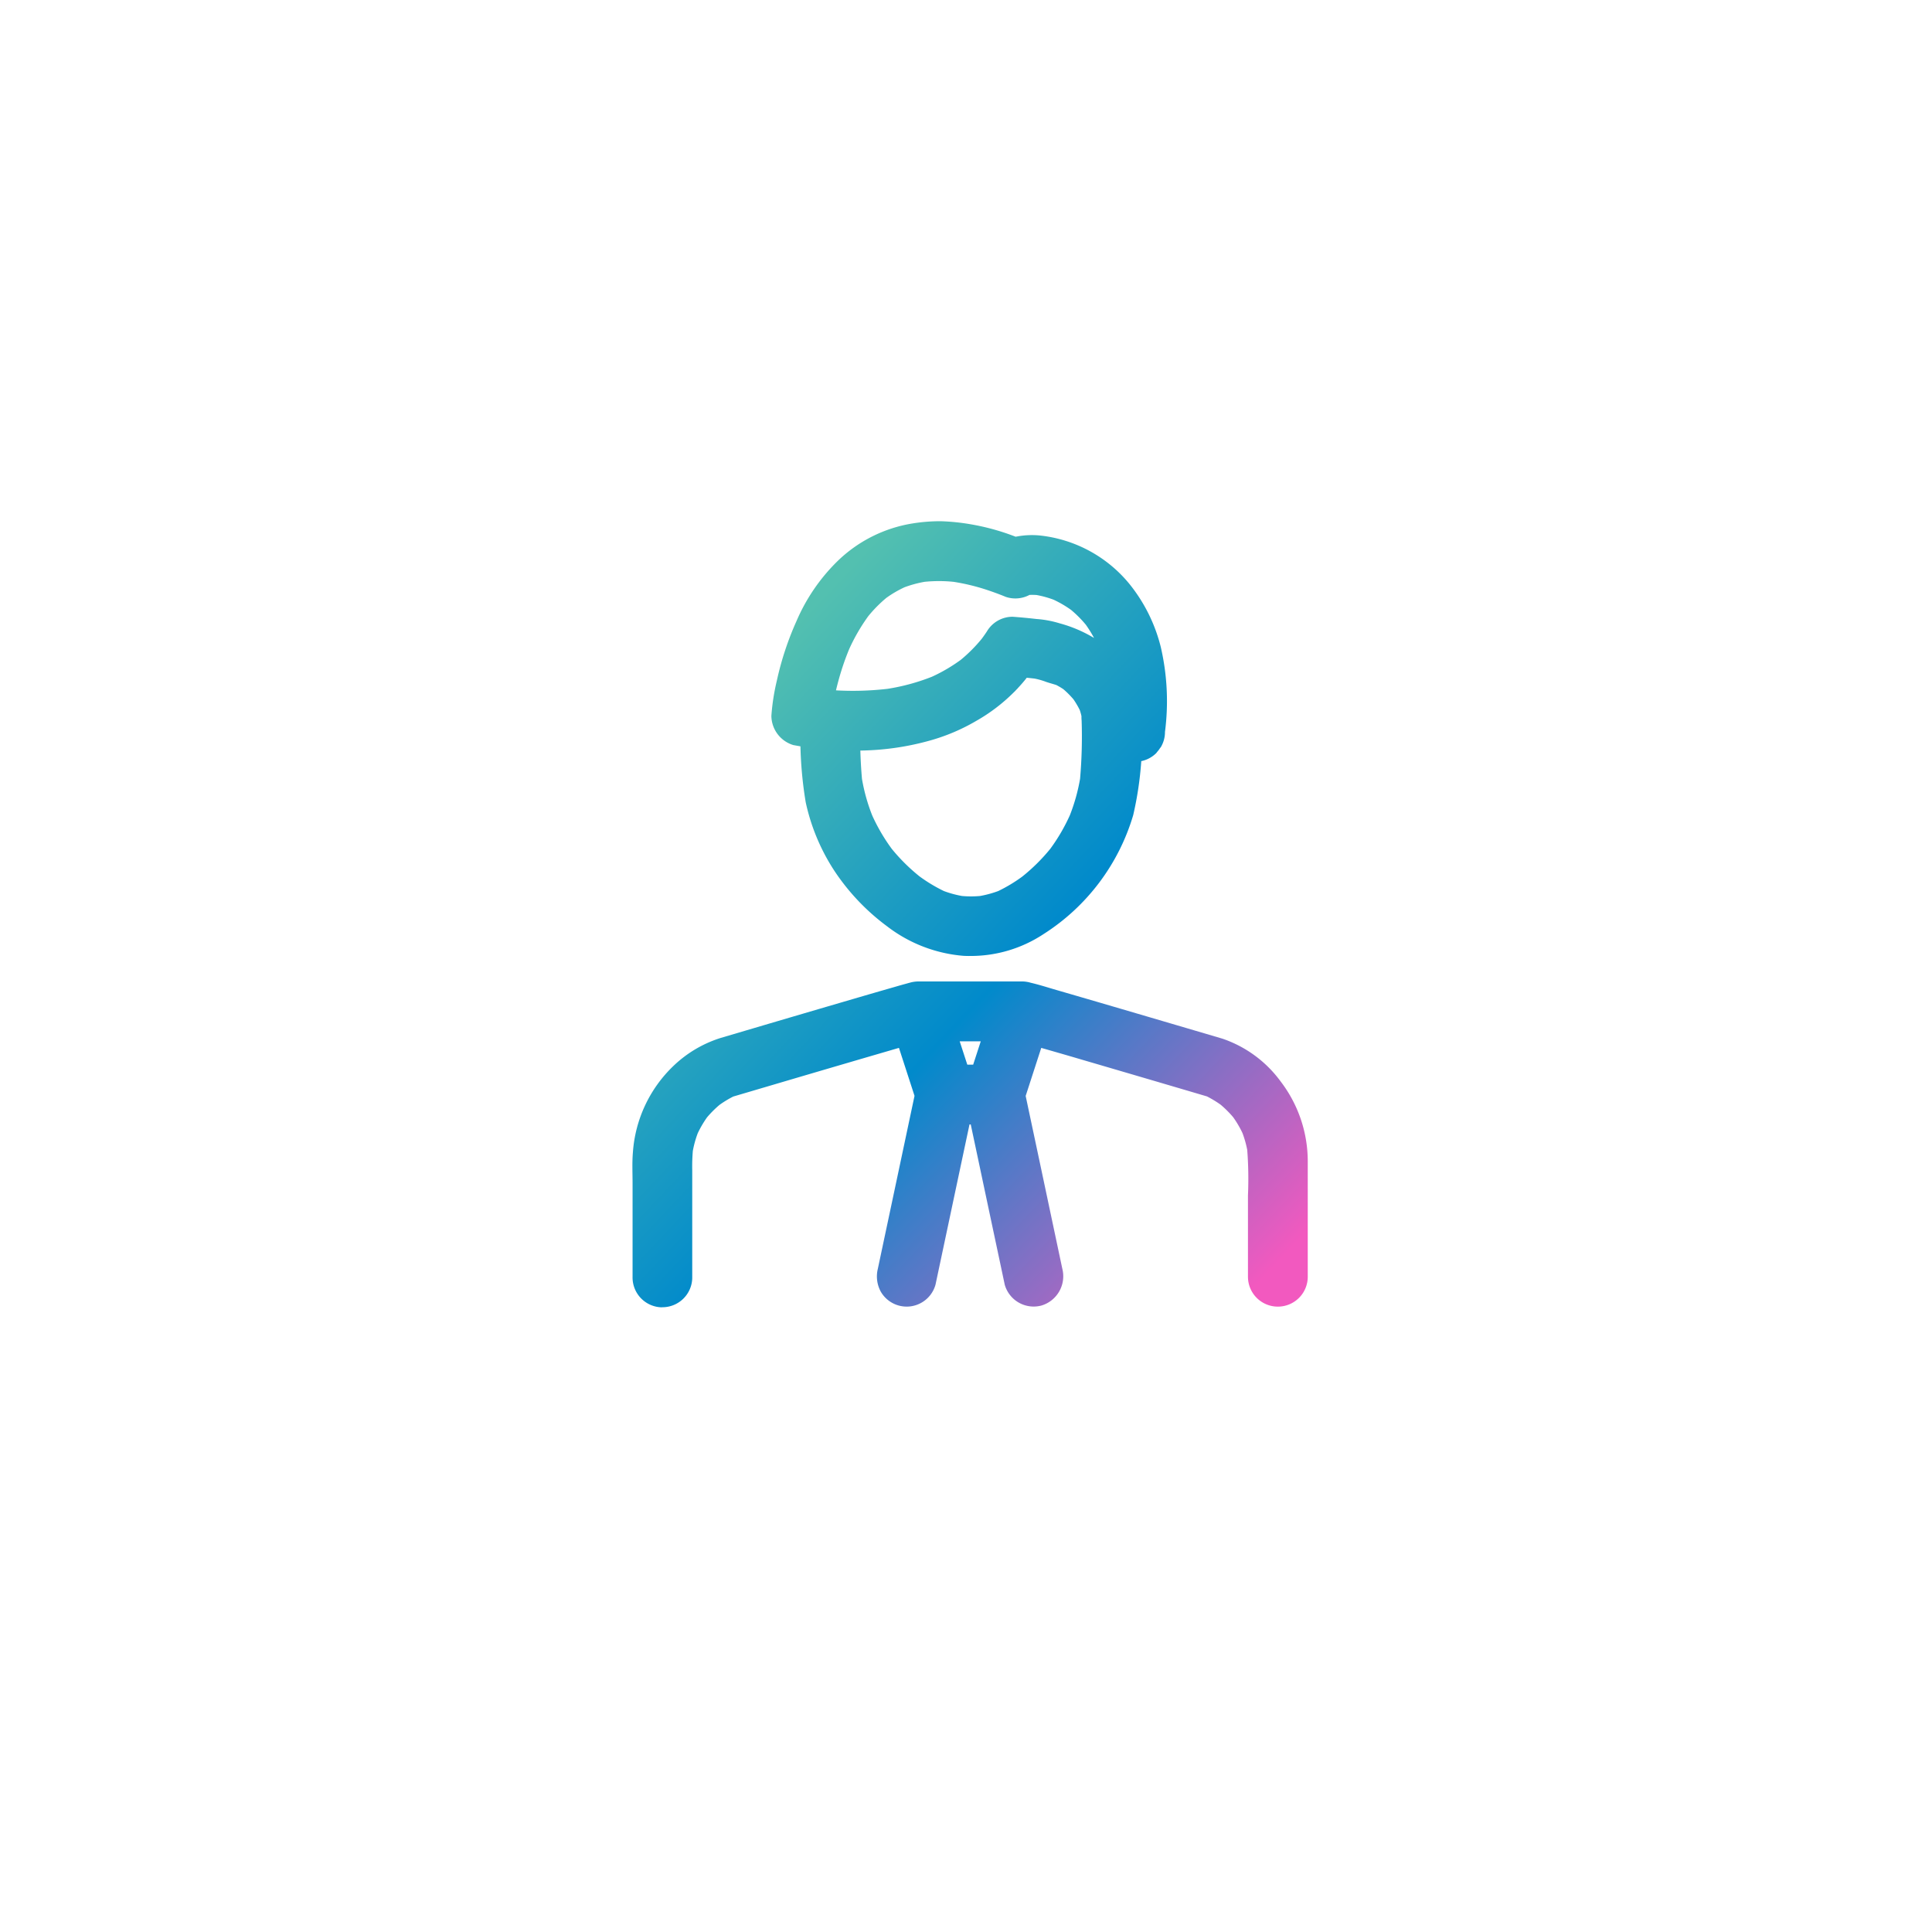
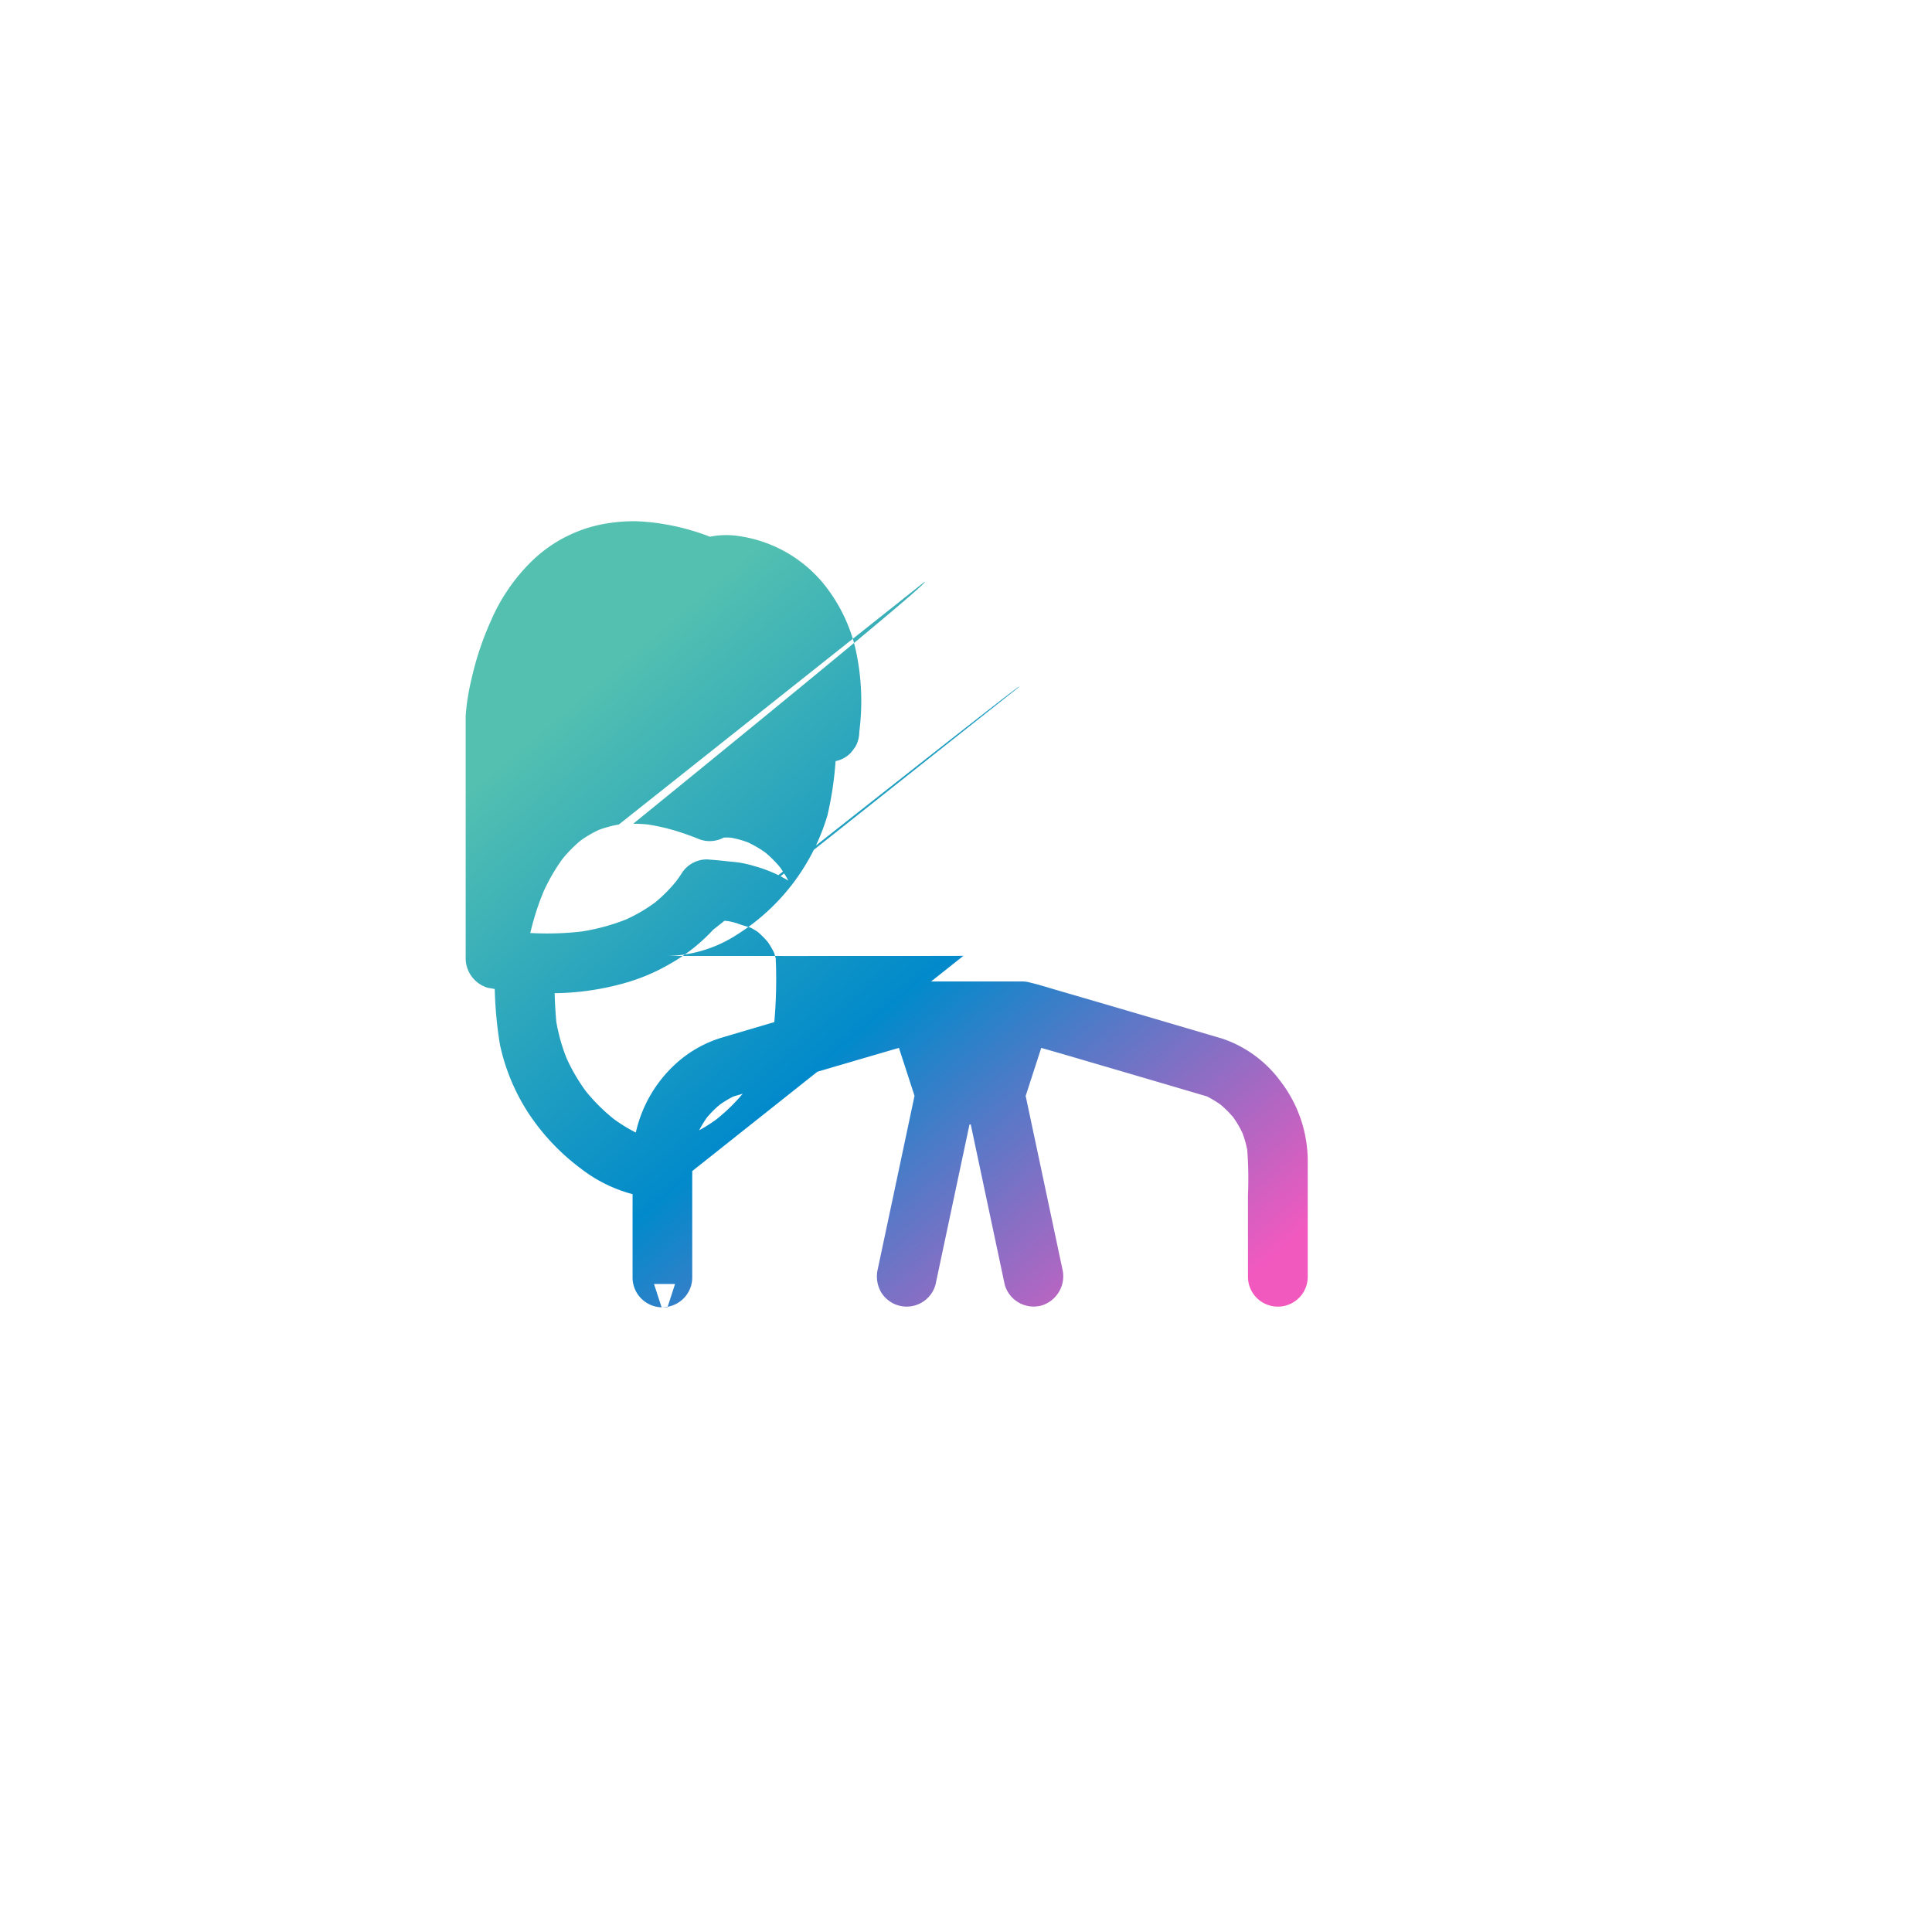
<svg xmlns="http://www.w3.org/2000/svg" width="139" height="139" viewBox="0 0 139 139">
  <defs>
    <filter id="Rectangle_16562" x="0" y="0" width="139" height="139" filterUnits="userSpaceOnUse">
      <feOffset dy="4" input="SourceAlpha" />
      <feGaussianBlur stdDeviation="6.5" result="blur" />
      <feFlood flood-color="#dce1e5" />
      <feComposite operator="in" in2="blur" />
      <feComposite in="SourceGraphic" />
    </filter>
    <linearGradient id="linear-gradient" x1="0.252" y1="0.124" x2="0.974" y2="0.923" gradientUnits="objectBoundingBox">
      <stop offset="0" stop-color="#53c0b0" />
      <stop offset="0.498" stop-color="#018acb" />
      <stop offset="1" stop-color="#f259bf" />
    </linearGradient>
  </defs>
  <g id="Group_59411" data-name="Group 59411" transform="translate(-987.5 -3365.5)">
    <g transform="matrix(1, 0, 0, 1, 987.5, 3365.5)" filter="url(#Rectangle_16562)">
-       <rect id="Rectangle_16562-2" data-name="Rectangle 16562" width="100" height="100" rx="5" transform="translate(19.5 15.5)" fill="#fff" />
-     </g>
-     <path id="Union_31" data-name="Union 31" d="M-3607.9,2365.557a2.148,2.148,0,0,1-2.089-2.206v-6.7c0-.743-.04-1.509.025-2.257a9.522,9.522,0,0,1,2.91-6.2,8.655,8.655,0,0,1,3.4-2.017l2.29-.676q3.621-1.07,7.244-2.128,1.482-.435,2.967-.86c.292-.086.581-.167.873-.247.076-.021.151-.044.228-.062a2.25,2.25,0,0,1,.656-.092h7.4a2.133,2.133,0,0,1,.646.091c.554.129,1.1.3,1.649.463q1.586.461,3.174.924,3.513,1.029,7.025,2.063l1.953.576a8.632,8.632,0,0,1,4.19,3.082,9.457,9.457,0,0,1,1.947,5.786v8.26a2.15,2.15,0,0,1-2.151,2.15,2.15,2.15,0,0,1-2.151-2.15v-5.851a27.34,27.34,0,0,0-.052-3.271,7.47,7.47,0,0,0-.345-1.222,7.481,7.481,0,0,0-.664-1.131,7.653,7.653,0,0,0-.9-.9,7.751,7.751,0,0,0-.99-.6l-1.549-.457q-3.719-1.095-7.438-2.183c-.976-.289-1.954-.57-2.934-.851l-1.121,3.457.193.913q.752,3.532,1.5,7.068l.944,4.454a2.2,2.2,0,0,1-1.5,2.645,2.165,2.165,0,0,1-2.643-1.5l-.346-1.635q-.752-3.534-1.5-7.069l-.6-2.827h-.09v.007q-.751,3.533-1.5,7.069l-.945,4.454a2.152,2.152,0,0,1-.988,1.284,2.151,2.151,0,0,1-2.943-.77,2.288,2.288,0,0,1-.218-1.656l.347-1.636q.751-3.534,1.5-7.07l.792-3.736-.087-.271-1.033-3.181q-3.7,1.078-7.4,2.167l-4.519,1.333a7.527,7.527,0,0,0-.99.6,7.59,7.59,0,0,0-.9.9,7.711,7.711,0,0,0-.667,1.139,7.508,7.508,0,0,0-.353,1.27,13.143,13.143,0,0,0-.043,1.4v7.655l0-.011c0,.038,0,.078,0,.116a2.148,2.148,0,0,1-2.146,2.091Zm21.994-17.458h.422l.546-1.68h-1.515Zm-.28-7.831a10.392,10.392,0,0,1-5.5-2.13,15.872,15.872,0,0,1-3.8-4.011,14.65,14.65,0,0,1-2.046-4.906,28.409,28.409,0,0,1-.379-4.025c-.17-.03-.342-.059-.513-.091a2.221,2.221,0,0,1-1.578-2.075V2323a15.656,15.656,0,0,1,.392-2.527,21.861,21.861,0,0,1,1.415-4.29,13.452,13.452,0,0,1,2.946-4.307,10.026,10.026,0,0,1,5.4-2.716,12.571,12.571,0,0,1,2-.161,15.349,15.349,0,0,1,2.146.214,16.691,16.691,0,0,1,3.268.9c.032,0,.065-.012.1-.015a5.924,5.924,0,0,1,1.647-.072,9.653,9.653,0,0,1,6.428,3.465,11.723,11.723,0,0,1,2.27,4.544,17.229,17.229,0,0,1,.306,6.122,2.129,2.129,0,0,1-.293,1.087l-.068.087a1.979,1.979,0,0,1-.2.263l-.064.085a2.139,2.139,0,0,1-1.081.582,24.7,24.7,0,0,1-.58,3.883,15.283,15.283,0,0,1-6.475,8.575,9.488,9.488,0,0,1-5.21,1.559Q-3585.923,2340.283-3586.185,2340.268Zm3.969-19.319c-.025.027-.048.055-.072.083l-.076.077c-.041.043-.08.089-.123.131-.025.025-.05.049-.076.073a12.647,12.647,0,0,1-2.716,2.062,14.038,14.038,0,0,1-3.3,1.4,19.466,19.466,0,0,1-4.852.722c-.057,0-.113,0-.169,0q.027,1.022.117,2.041a13.108,13.108,0,0,0,.739,2.636,13.313,13.313,0,0,0,1.406,2.4,13.367,13.367,0,0,0,1.99,1.974,11.167,11.167,0,0,0,1.76,1.06,7.53,7.53,0,0,0,1.3.355,7.358,7.358,0,0,0,1.3,0,7.577,7.577,0,0,0,1.309-.356,10.892,10.892,0,0,0,1.733-1.044,13.31,13.31,0,0,0,2.016-2,13.357,13.357,0,0,0,1.4-2.4,13.292,13.292,0,0,0,.738-2.633,35.259,35.259,0,0,0,.112-4.191,1.9,1.9,0,0,1-.012-.225c0-.032,0-.062,0-.093a4.343,4.343,0,0,0-.12-.433,6.034,6.034,0,0,0-.459-.779,6.46,6.46,0,0,0-.725-.726,5.221,5.221,0,0,0-.508-.3c-.251-.081-.509-.146-.752-.232a4.956,4.956,0,0,0-.819-.231c-.184-.021-.368-.041-.553-.059C-3581.812,2320.5-3582.011,2320.727-3582.216,2320.949Zm-6.761-7.59a8.285,8.285,0,0,0-1.448.393,8.1,8.1,0,0,0-1.3.759,9.544,9.544,0,0,0-1.3,1.313,13.482,13.482,0,0,0-1.382,2.384c-.167.408-.323.821-.461,1.239q-.28.85-.485,1.721a21.651,21.651,0,0,0,3.712-.11,15.007,15.007,0,0,0,3.195-.871,11.866,11.866,0,0,0,2.071-1.214,10.879,10.879,0,0,0,1.515-1.523c.124-.168.244-.338.359-.512a2.149,2.149,0,0,1,1.856-1.065q.855.062,1.709.161a7.465,7.465,0,0,1,1.668.31,9.707,9.707,0,0,1,2.482,1.056,9.206,9.206,0,0,0-.591-.953,8.276,8.276,0,0,0-1.059-1.064,7.893,7.893,0,0,0-1.26-.736,7.041,7.041,0,0,0-1.225-.338,4.65,4.65,0,0,0-.509-.007,2.16,2.16,0,0,1-1.71.14c-.456-.189-.918-.357-1.384-.511a14.9,14.9,0,0,0-2.367-.57,10.333,10.333,0,0,0-1.057-.054Q-3588.467,2313.308-3588.977,2313.359Z" transform="translate(4643 1094)" fill="url(#linear-gradient)" />
+       </g>
+     <path id="Union_31" data-name="Union 31" d="M-3607.9,2365.557a2.148,2.148,0,0,1-2.089-2.206v-6.7c0-.743-.04-1.509.025-2.257a9.522,9.522,0,0,1,2.91-6.2,8.655,8.655,0,0,1,3.4-2.017l2.29-.676q3.621-1.07,7.244-2.128,1.482-.435,2.967-.86c.292-.086.581-.167.873-.247.076-.021.151-.044.228-.062a2.25,2.25,0,0,1,.656-.092h7.4a2.133,2.133,0,0,1,.646.091c.554.129,1.1.3,1.649.463q1.586.461,3.174.924,3.513,1.029,7.025,2.063l1.953.576a8.632,8.632,0,0,1,4.19,3.082,9.457,9.457,0,0,1,1.947,5.786v8.26a2.15,2.15,0,0,1-2.151,2.15,2.15,2.15,0,0,1-2.151-2.15v-5.851a27.34,27.34,0,0,0-.052-3.271,7.47,7.47,0,0,0-.345-1.222,7.481,7.481,0,0,0-.664-1.131,7.653,7.653,0,0,0-.9-.9,7.751,7.751,0,0,0-.99-.6l-1.549-.457q-3.719-1.095-7.438-2.183c-.976-.289-1.954-.57-2.934-.851l-1.121,3.457.193.913q.752,3.532,1.5,7.068l.944,4.454a2.2,2.2,0,0,1-1.5,2.645,2.165,2.165,0,0,1-2.643-1.5l-.346-1.635q-.752-3.534-1.5-7.069l-.6-2.827h-.09v.007q-.751,3.533-1.5,7.069l-.945,4.454a2.152,2.152,0,0,1-.988,1.284,2.151,2.151,0,0,1-2.943-.77,2.288,2.288,0,0,1-.218-1.656l.347-1.636q.751-3.534,1.5-7.07l.792-3.736-.087-.271-1.033-3.181q-3.7,1.078-7.4,2.167l-4.519,1.333a7.527,7.527,0,0,0-.99.6,7.59,7.59,0,0,0-.9.9,7.711,7.711,0,0,0-.667,1.139,7.508,7.508,0,0,0-.353,1.27,13.143,13.143,0,0,0-.043,1.4v7.655l0-.011c0,.038,0,.078,0,.116a2.148,2.148,0,0,1-2.146,2.091Zh.422l.546-1.68h-1.515Zm-.28-7.831a10.392,10.392,0,0,1-5.5-2.13,15.872,15.872,0,0,1-3.8-4.011,14.65,14.65,0,0,1-2.046-4.906,28.409,28.409,0,0,1-.379-4.025c-.17-.03-.342-.059-.513-.091a2.221,2.221,0,0,1-1.578-2.075V2323a15.656,15.656,0,0,1,.392-2.527,21.861,21.861,0,0,1,1.415-4.29,13.452,13.452,0,0,1,2.946-4.307,10.026,10.026,0,0,1,5.4-2.716,12.571,12.571,0,0,1,2-.161,15.349,15.349,0,0,1,2.146.214,16.691,16.691,0,0,1,3.268.9c.032,0,.065-.012.1-.015a5.924,5.924,0,0,1,1.647-.072,9.653,9.653,0,0,1,6.428,3.465,11.723,11.723,0,0,1,2.27,4.544,17.229,17.229,0,0,1,.306,6.122,2.129,2.129,0,0,1-.293,1.087l-.068.087a1.979,1.979,0,0,1-.2.263l-.064.085a2.139,2.139,0,0,1-1.081.582,24.7,24.7,0,0,1-.58,3.883,15.283,15.283,0,0,1-6.475,8.575,9.488,9.488,0,0,1-5.21,1.559Q-3585.923,2340.283-3586.185,2340.268Zm3.969-19.319c-.025.027-.048.055-.072.083l-.076.077c-.041.043-.08.089-.123.131-.025.025-.05.049-.076.073a12.647,12.647,0,0,1-2.716,2.062,14.038,14.038,0,0,1-3.3,1.4,19.466,19.466,0,0,1-4.852.722c-.057,0-.113,0-.169,0q.027,1.022.117,2.041a13.108,13.108,0,0,0,.739,2.636,13.313,13.313,0,0,0,1.406,2.4,13.367,13.367,0,0,0,1.99,1.974,11.167,11.167,0,0,0,1.76,1.06,7.53,7.53,0,0,0,1.3.355,7.358,7.358,0,0,0,1.3,0,7.577,7.577,0,0,0,1.309-.356,10.892,10.892,0,0,0,1.733-1.044,13.31,13.31,0,0,0,2.016-2,13.357,13.357,0,0,0,1.4-2.4,13.292,13.292,0,0,0,.738-2.633,35.259,35.259,0,0,0,.112-4.191,1.9,1.9,0,0,1-.012-.225c0-.032,0-.062,0-.093a4.343,4.343,0,0,0-.12-.433,6.034,6.034,0,0,0-.459-.779,6.46,6.46,0,0,0-.725-.726,5.221,5.221,0,0,0-.508-.3c-.251-.081-.509-.146-.752-.232a4.956,4.956,0,0,0-.819-.231c-.184-.021-.368-.041-.553-.059C-3581.812,2320.5-3582.011,2320.727-3582.216,2320.949Zm-6.761-7.59a8.285,8.285,0,0,0-1.448.393,8.1,8.1,0,0,0-1.3.759,9.544,9.544,0,0,0-1.3,1.313,13.482,13.482,0,0,0-1.382,2.384c-.167.408-.323.821-.461,1.239q-.28.85-.485,1.721a21.651,21.651,0,0,0,3.712-.11,15.007,15.007,0,0,0,3.195-.871,11.866,11.866,0,0,0,2.071-1.214,10.879,10.879,0,0,0,1.515-1.523c.124-.168.244-.338.359-.512a2.149,2.149,0,0,1,1.856-1.065q.855.062,1.709.161a7.465,7.465,0,0,1,1.668.31,9.707,9.707,0,0,1,2.482,1.056,9.206,9.206,0,0,0-.591-.953,8.276,8.276,0,0,0-1.059-1.064,7.893,7.893,0,0,0-1.26-.736,7.041,7.041,0,0,0-1.225-.338,4.65,4.65,0,0,0-.509-.007,2.16,2.16,0,0,1-1.71.14c-.456-.189-.918-.357-1.384-.511a14.9,14.9,0,0,0-2.367-.57,10.333,10.333,0,0,0-1.057-.054Q-3588.467,2313.308-3588.977,2313.359Z" transform="translate(4643 1094)" fill="url(#linear-gradient)" />
  </g>
</svg>